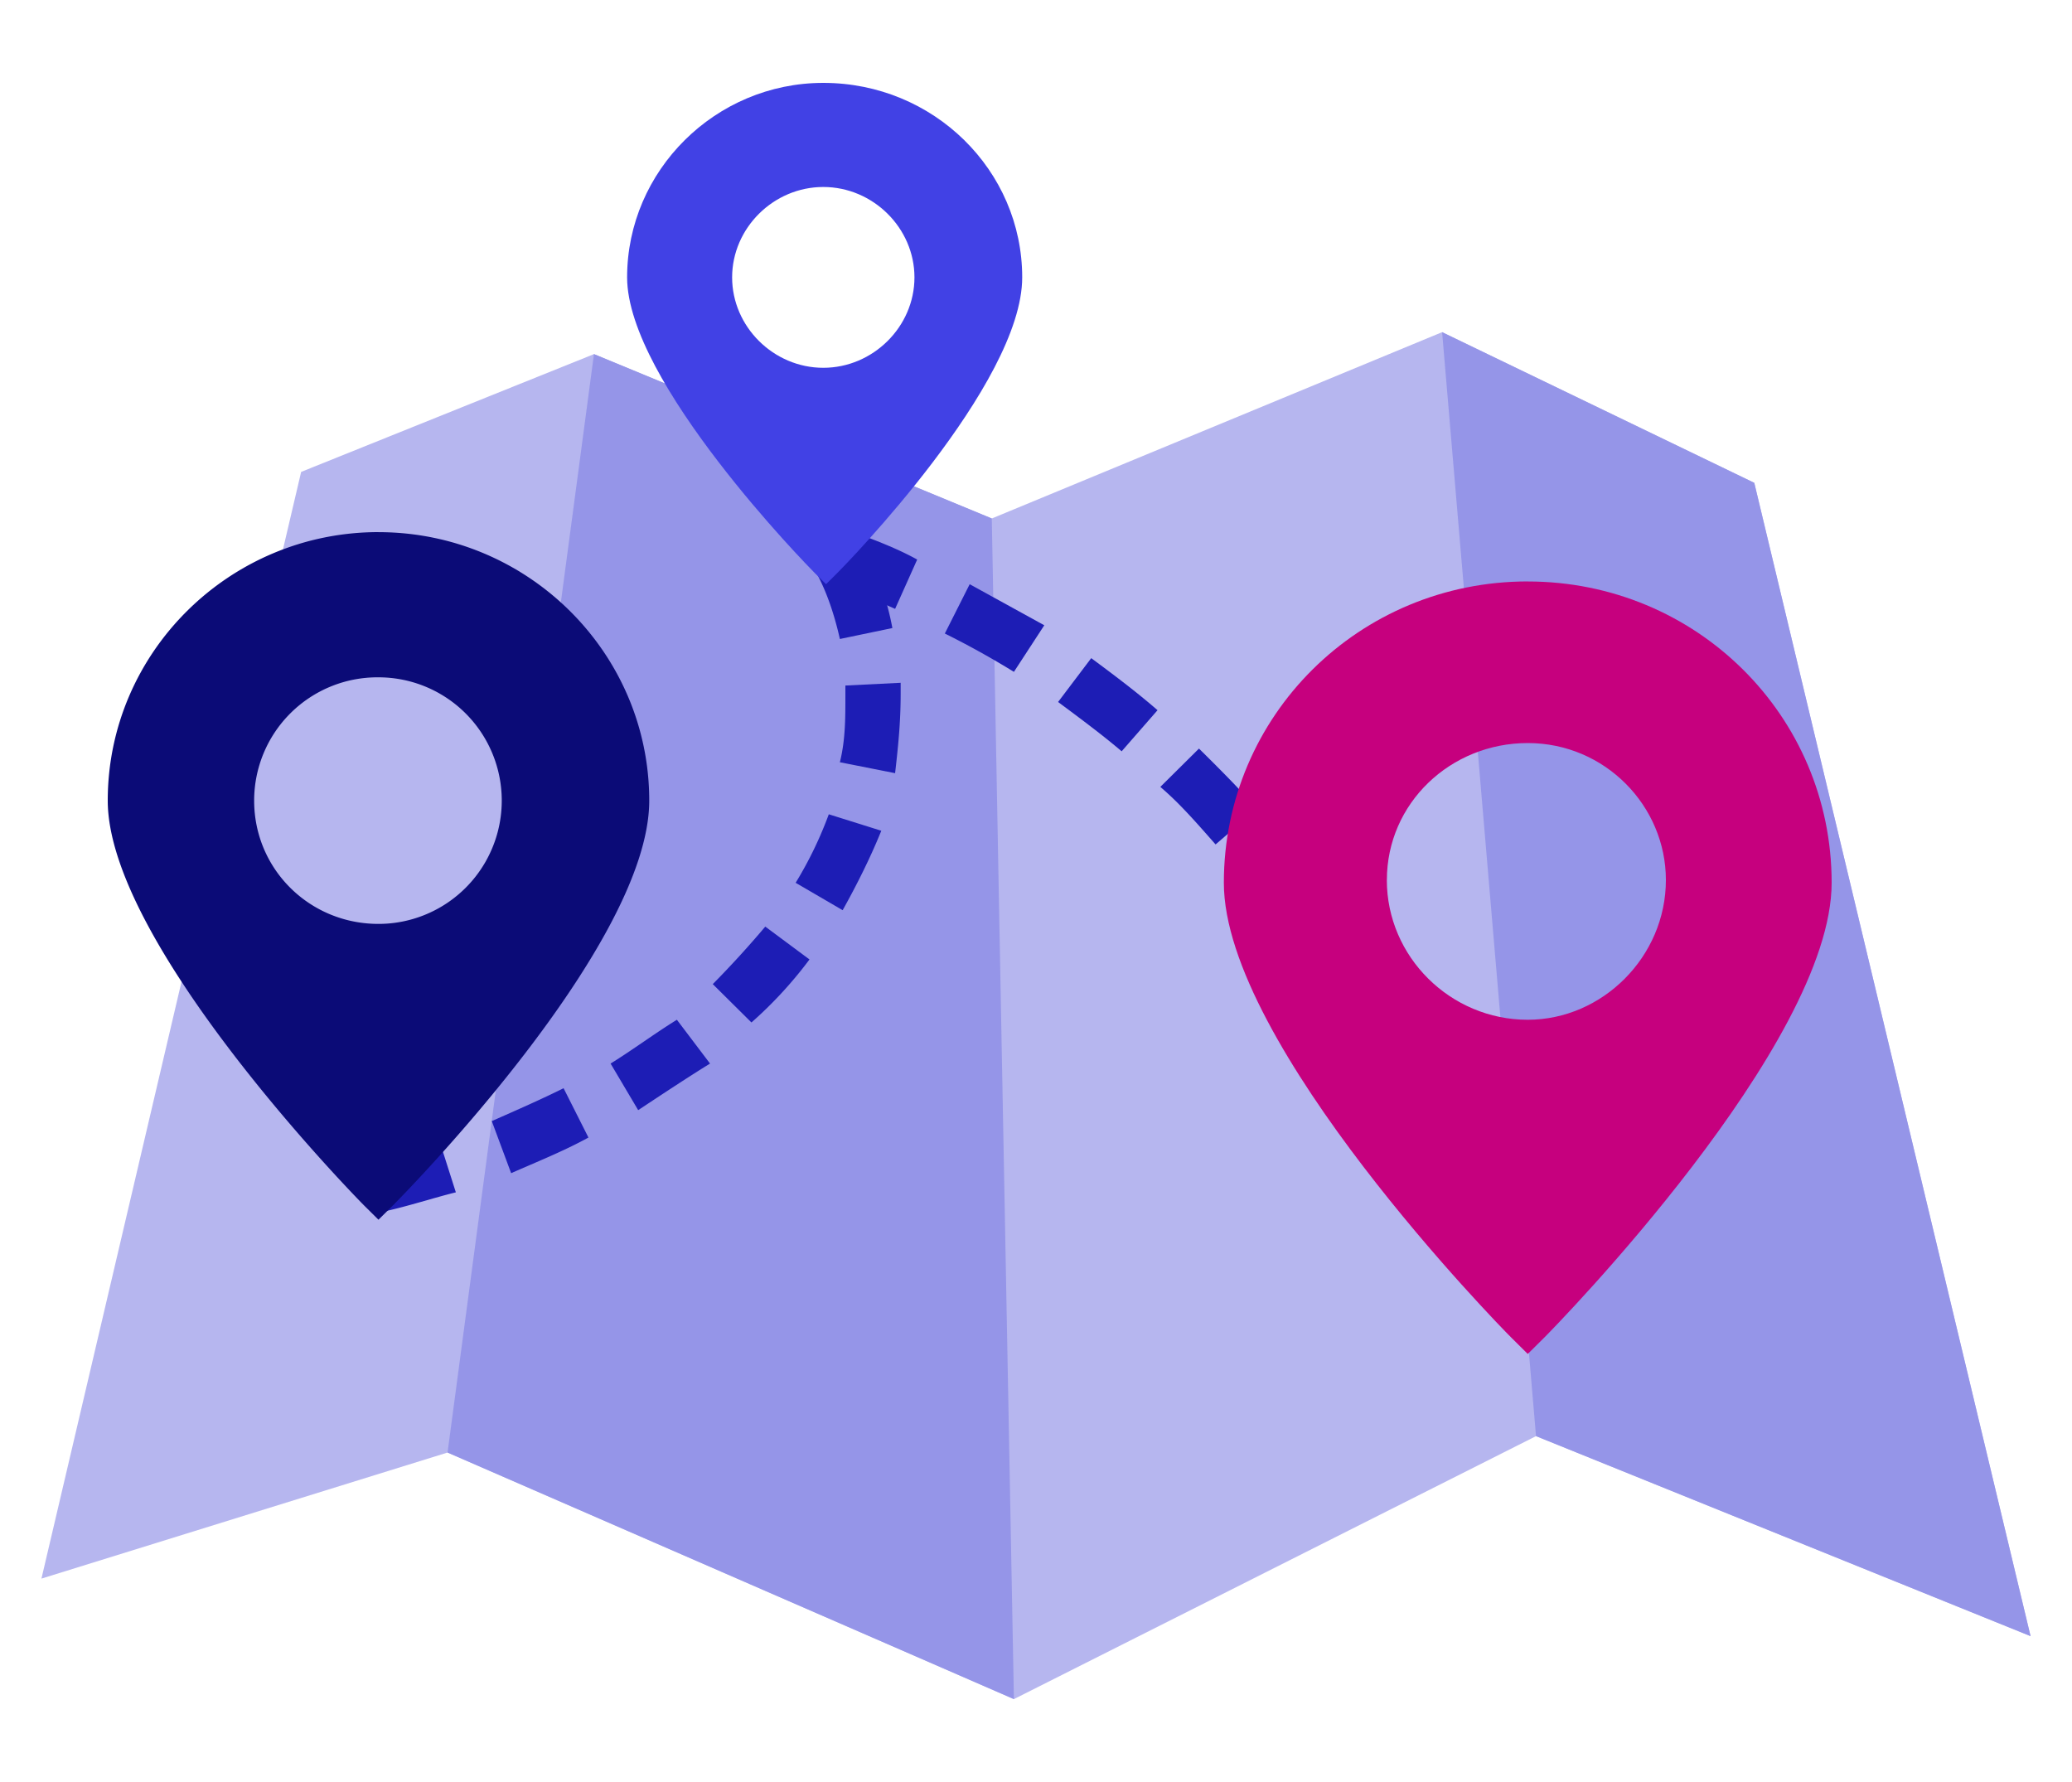
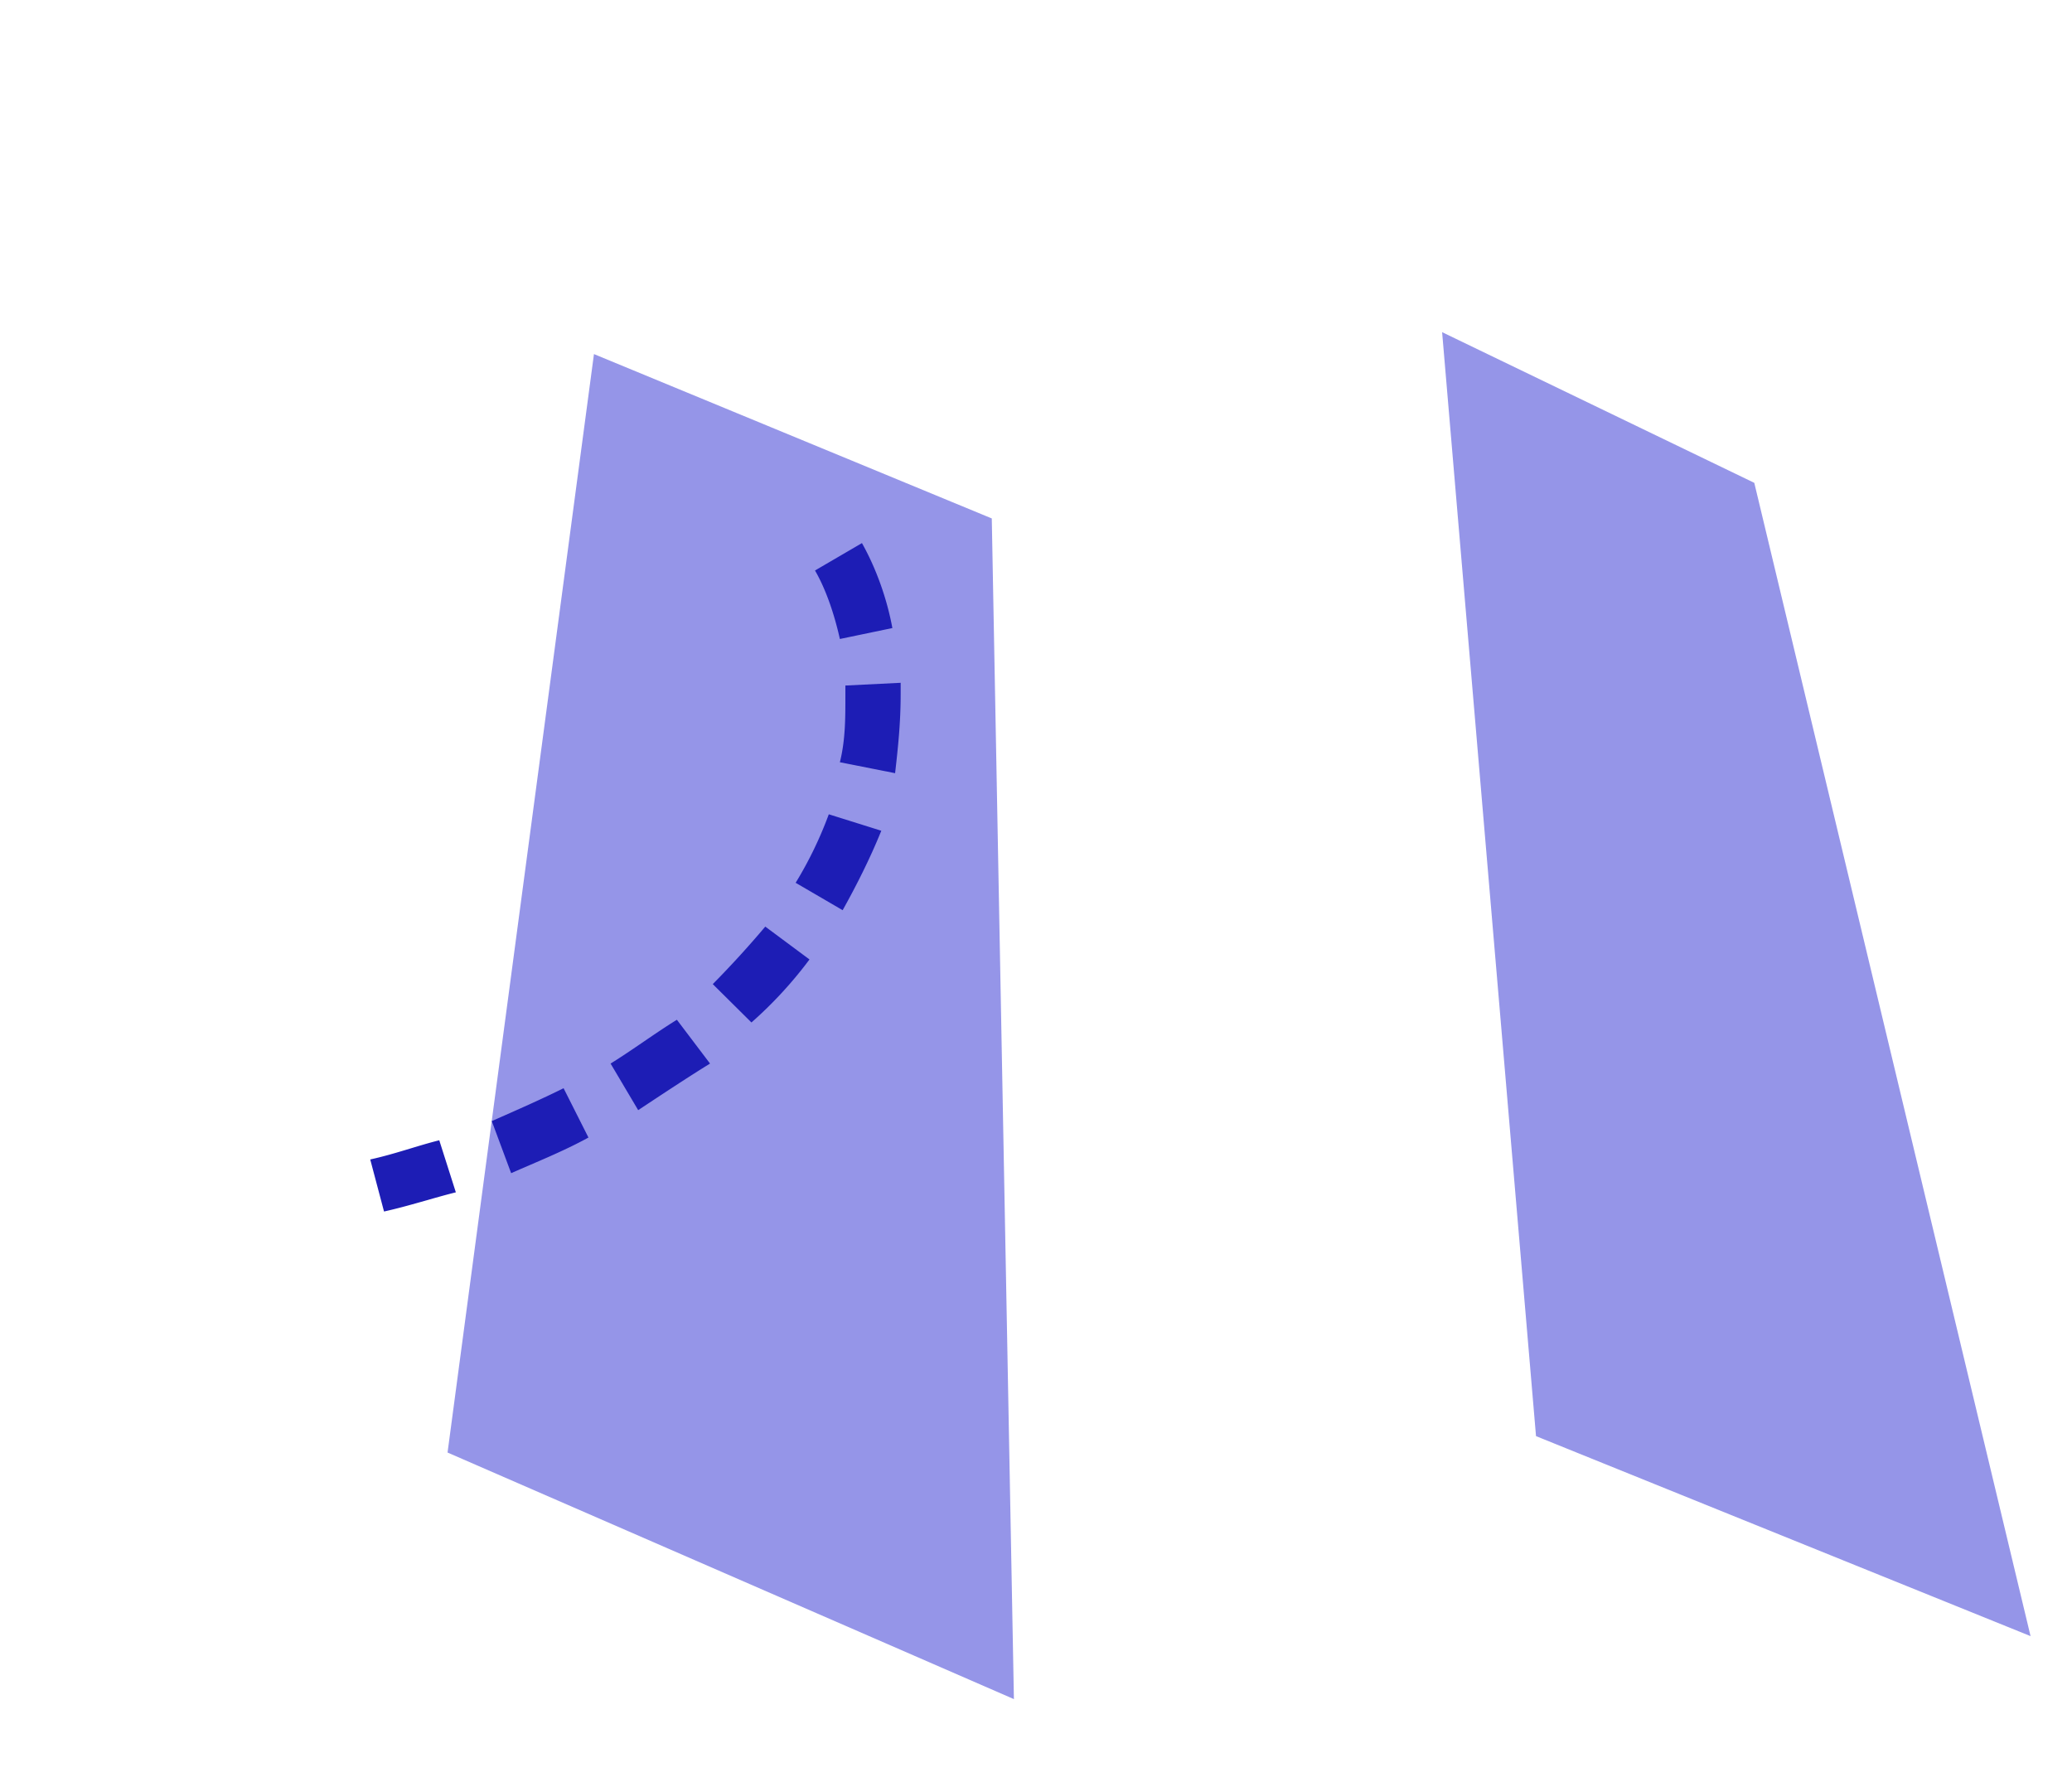
<svg xmlns="http://www.w3.org/2000/svg" width="50" height="43" fill="none">
-   <path d="M49 39.48l-11.933-4.826L24.467 41 10.8 35.05 1 38.092l6.267-26.705 7.066-2.842 9.6 3.966L34.8 8.015l7.533 3.636L49 39.48z" fill="#B6B6EF" />
  <path d="M23.933 12.51L24.467 41 10.8 35.05l3.533-26.506 9.6 3.966zm18.4-.86L49 39.48l-11.934-4.826L34.8 8.015l7.533 3.636z" fill="#9595E8" />
-   <path d="M36.333 29.961l-.4-.595L37 28.64l.4.595-1.067.727zM35.2 28.309l-1.134-1.653 1.134-.727 1.133 1.652-1.133.727zm-1.867-2.71c-.4-.53-.733-1.058-1.133-1.587l1.066-.793c.4.528.734 1.057 1.134 1.652l-1.067.727zm-1.933-2.71c-.4-.53-.8-1.058-1.2-1.521l1-.86c.4.463.8.992 1.267 1.587l-1.067.793zm-2.067-2.513c-.466-.529-.866-.991-1.333-1.388l.933-.925c.467.462.933.925 1.4 1.454l-1 .86zm-2.266-2.247c-.467-.397-1-.793-1.534-1.19l.8-1.058c.534.397 1.067.794 1.6 1.256l-.866.992zm-2.6-1.917a20.988 20.988 0 00-1.667-.925l.6-1.19 1.8.991-.733 1.124zm-2.867-1.52c-.6-.265-1.2-.53-1.8-.728l.466-1.255c.667.264 1.267.462 1.867.793l-.533 1.19z" fill="#1D1DB5" />
  <path d="M9.267 29.234l-.333-1.256c.6-.132 1.133-.33 1.666-.463l.4 1.256c-.533.132-1.133.33-1.733.463zm3.067-.926l-.467-1.256c.6-.264 1.2-.528 1.733-.793l.6 1.19c-.6.33-1.266.595-1.866.86zm3.066-1.52l-.666-1.124c.533-.33 1.066-.727 1.6-1.057l.8 1.057c-.534.33-1.134.727-1.734 1.124zm2.734-2.115l-.934-.926a23.96 23.96 0 001.267-1.388l1.067.793a9.988 9.988 0 01-1.4 1.52zm2.2-2.71l-1.134-.661a9.38 9.38 0 00.8-1.653l1.267.397c-.267.66-.6 1.322-.933 1.917zm1.266-3.306l-1.333-.264c.133-.529.133-1.058.133-1.586v-.265l1.334-.066v.265c0 .727-.067 1.322-.134 1.916zm-1.333-3.239c-.133-.594-.333-1.19-.6-1.652l1.133-.661c.334.595.6 1.322.734 2.05l-1.267.264z" fill="#1D1DB5" />
-   <path d="M19.867 2c-2.6 0-4.734 2.115-4.734 4.693 0 2.512 4.334 6.94 4.534 7.14l.266.264.267-.265c.2-.198 4.467-4.56 4.467-7.139 0-2.578-2.134-4.693-4.8-4.693zm-2.2 4.693c0-1.19 1-2.181 2.2-2.181 1.2 0 2.2.991 2.2 2.181s-1 2.182-2.2 2.182c-1.2 0-2.2-.992-2.2-2.182z" fill="#4141E5" />
-   <path d="M9.133 12.84c-3.6 0-6.533 2.91-6.533 6.479 0 3.437 5.933 9.518 6.2 9.783l.333.33.334-.33c.266-.265 6.2-6.28 6.2-9.783 0-3.57-2.934-6.478-6.534-6.478zm-3 6.479a2.975 2.975 0 013-2.975 2.975 2.975 0 110 5.95c-1.666 0-3-1.323-3-2.975z" fill="#0B0B77" />
-   <path d="M36.867 14.03c-4.067 0-7.334 3.24-7.334 7.272 0 3.9 6.667 10.708 6.934 10.972l.4.397.4-.397c.266-.264 6.933-7.073 6.933-10.973 0-4.032-3.267-7.27-7.334-7.27zm-3.4 7.205c0-1.85 1.533-3.305 3.4-3.305 1.866 0 3.333 1.52 3.333 3.305 0 1.851-1.534 3.372-3.334 3.372-1.866 0-3.4-1.52-3.4-3.372z" fill="#C6007E" />
</svg>